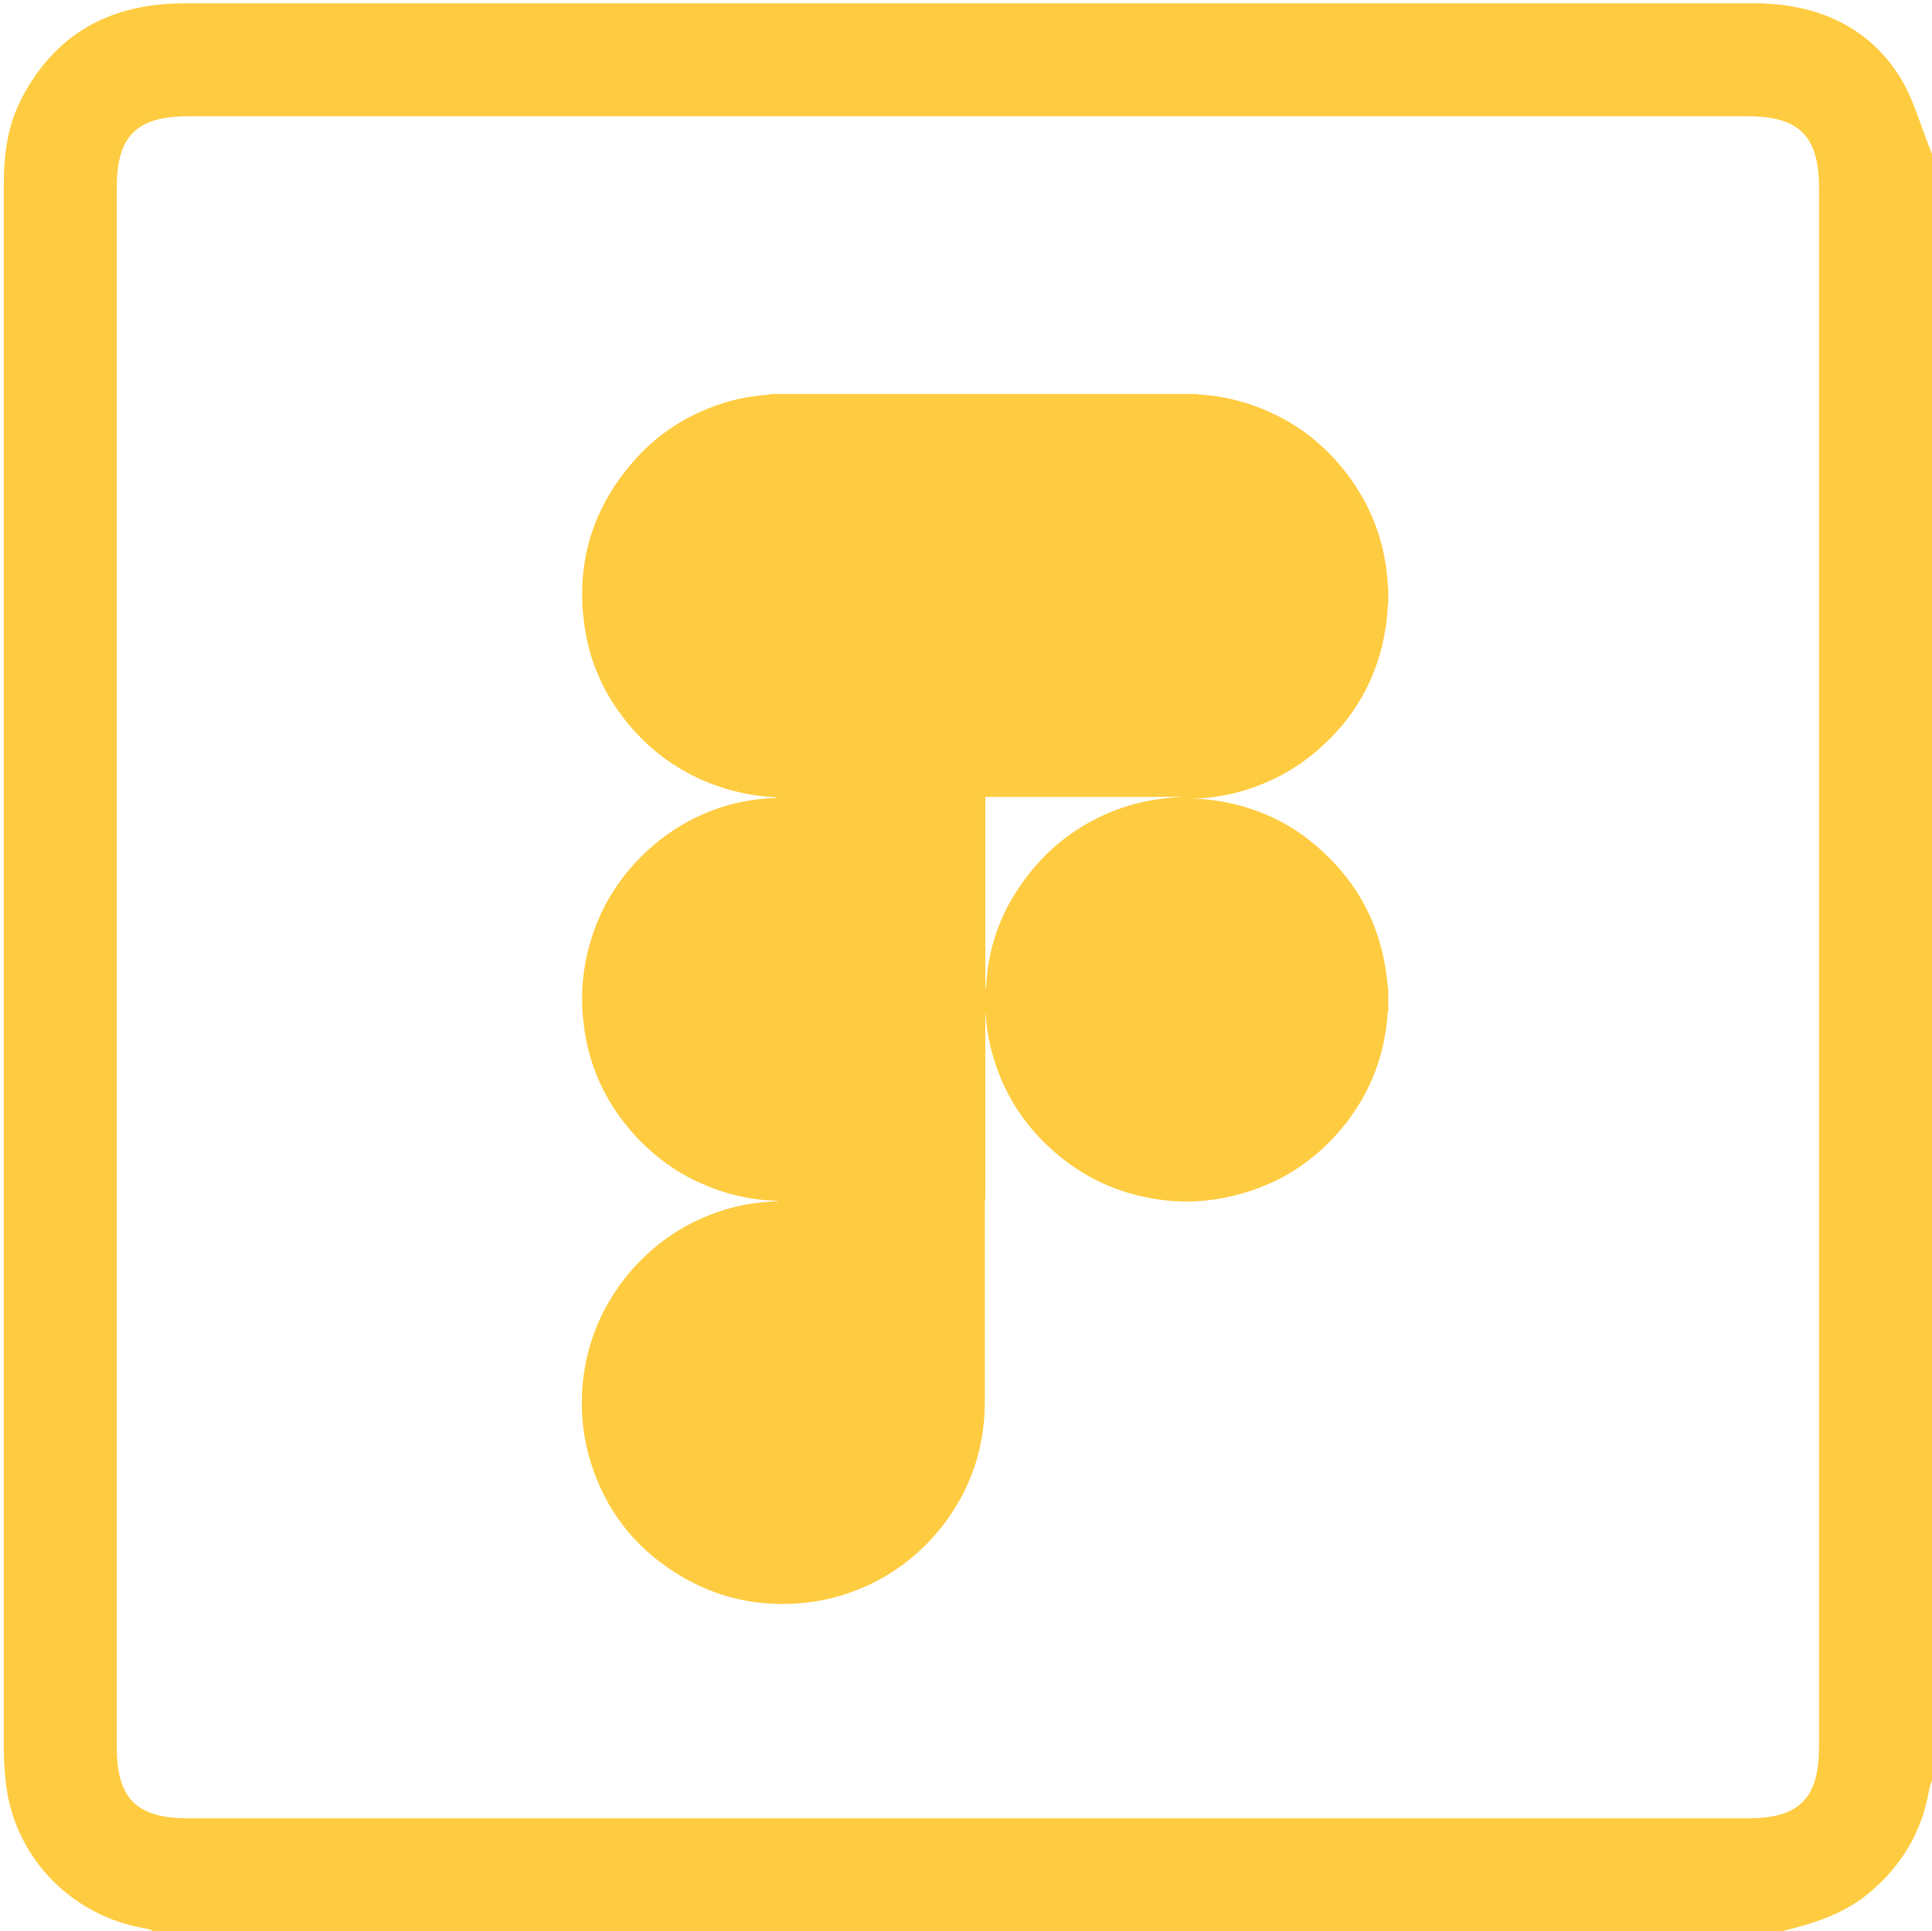
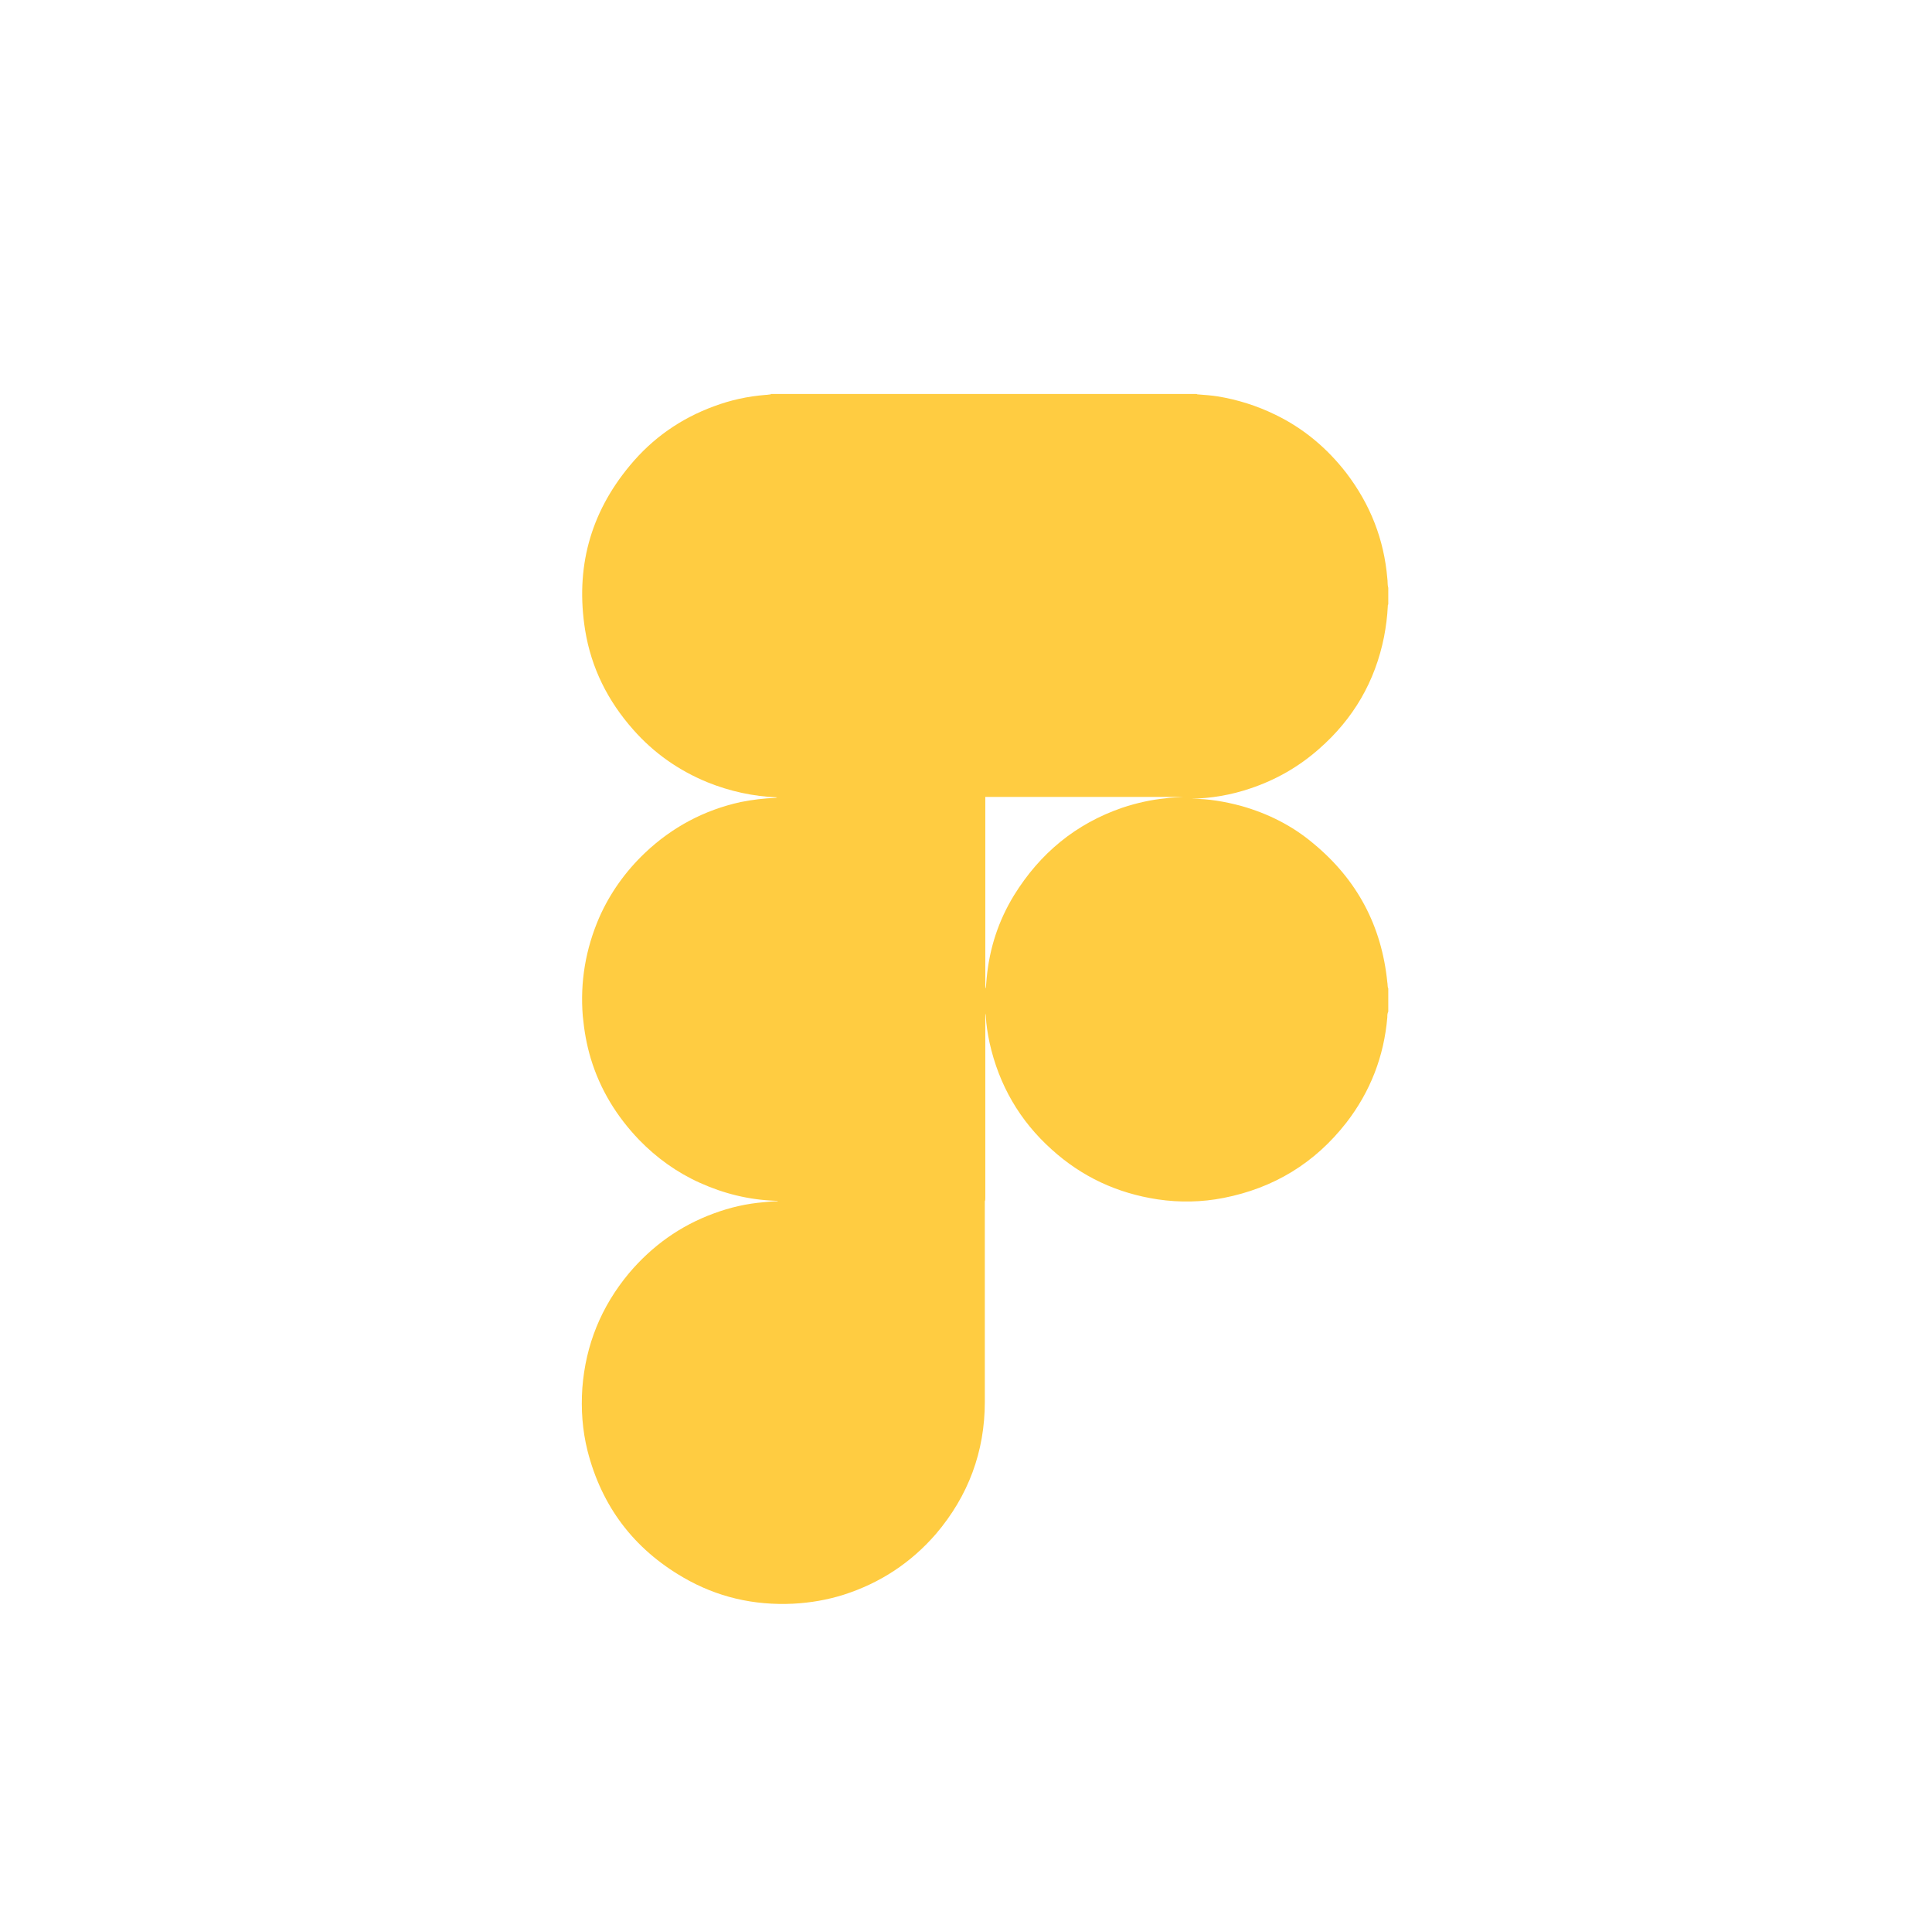
<svg xmlns="http://www.w3.org/2000/svg" version="1.1" id="Calque_1" x="0px" y="0px" viewBox="0 0 410.4 410.3" style="enable-background:new 0 0 410.4 410.3;" xml:space="preserve">
  <style type="text/css">
	.st0{fill:#FFCC41;}
</style>
-   <path class="st0" d="M410.4,32.7c0,115.2,0,230.4,0,345.6c-0.2,0.6-0.5,1.2-0.6,1.9c-1.5,8.9-5.8,16.1-12.7,21.9  c-5.5,4.6-12,6.6-18.7,8.2c-115.2,0-230.4,0-345.6,0c-0.6-0.2-1.2-0.5-1.9-0.6c-15.6-2.6-27.6-14.9-29.6-30.4  c-0.3-2.6-0.5-5.3-0.5-8c0-110.5,0-221.1,0-331.6c0-6.5,0.7-12.8,3.7-18.6C11.8,6.9,23.7,0.7,39.3,0.7c110.8,0,221.6,0,332.4,0  c0.8,0,1.6,0,2.4,0c12,0.4,22.3,4.8,29,14.9C406.5,20.7,408,27,410.4,32.7z M386.4,205.5c0-55.2,0-110.4,0-165.6  c0-11-4.2-15.2-15.2-15.2c-110.4,0-220.8,0-331.2,0c-11,0-15.2,4.2-15.2,15.2c0,110.4,0,220.8,0,331.2c0,11,4.2,15.2,15.2,15.2  c110.4,0,220.8,0,331.2,0c11,0,15.2-4.2,15.2-15.2C386.4,315.9,386.4,260.7,386.4,205.5z" />
  <path class="st0" d="M294.9,124.9c-0.2-0.7-0.1-1.4-0.2-2c-0.7-8.3-3.6-15.7-8.7-22.4c-4.1-5.3-9.1-9.5-15.1-12.4  c-3.9-1.9-8-3.2-12.3-3.9c-1.3-0.2-2.7-0.3-4-0.4c-0.1,0-0.3,0-0.4-0.1c-15,0-30,0-45,0c-14.4,0-28.8,0-43.1,0c-0.8,0-1.6,0-2.4,0  c0,0,0,0.1,0,0.1c-0.4,0-0.7,0.1-1.1,0.1c-3.8,0.3-7.4,1.1-10.9,2.4c-7.1,2.6-13.1,6.8-17.9,12.6c-8.5,10.2-11.6,21.9-9.5,35  c1.3,8,4.8,15,10.2,21.1c4.4,5,9.7,8.7,15.8,11.2c4.7,1.9,9.7,3,14.8,3.2c0,0,0,0,0,0c-0.1,0-0.2,0.1-0.3,0.1  c-2.5,0.1-5,0.4-7.5,0.9c-7.7,1.7-14.5,5.3-20.3,10.8c-4.1,3.9-7.4,8.5-9.7,13.7c-2.9,6.7-4.1,13.7-3.5,21c0.3,3.1,0.8,6,1.7,9  c2,6.6,5.5,12.3,10.3,17.3c3.7,3.8,8,6.9,12.9,9.1c5.1,2.3,10.4,3.6,16,3.8c0.2,0,0.4,0,0.6,0.1c-1,0-2,0.1-3,0.2  c-3.7,0.3-7.2,1.1-10.7,2.4c-7.1,2.6-13.1,6.9-18,12.7c-5.9,7.1-9.2,15.2-9.9,24.4c-0.3,4.5,0,8.9,1.1,13.3  c3,11.8,9.8,20.8,20.3,26.9c7.2,4.2,15,6,23.4,5.6c3.7-0.2,7.2-0.8,10.7-1.9c7.8-2.5,14.3-6.8,19.6-12.9  c6.9-8.1,10.4-17.5,10.4-28.1c0-14,0-28,0-42c0-0.2,0-0.4,0-0.6c0.1-0.2,0.1-0.4,0.1-0.7c0-7.5,0-15,0-22.5c0-5.6,0-11.2,0-16.7  c0,0.1,0.1,0.3,0.1,0.5c0.1,1.9,0.4,3.8,0.8,5.7c2,9,6.4,16.6,13.2,22.7c6.4,5.8,13.9,9.3,22.5,10.6c4.7,0.7,9.4,0.6,14-0.3  c10.7-2.1,19.4-7.4,26.1-16c5.1-6.6,8-14.1,8.7-22.4c0-0.4,0-0.8,0.2-1.2c0-1.6,0-3.3,0-4.9c-0.2-0.4-0.1-0.9-0.2-1.3  c-1.2-12-6.4-21.8-15.7-29.5c-4.5-3.8-9.7-6.4-15.4-8c-3.4-0.9-6.8-1.5-10.3-1.5c-0.1,0-0.2,0-0.3,0l0,0c4.3-0.1,8.5-0.8,12.6-2.2  c5.4-1.8,10.3-4.6,14.6-8.4c7.3-6.4,11.9-14.3,13.8-23.8c0.4-2.1,0.7-4.3,0.8-6.5c0-0.2,0-0.3,0.1-0.4  C294.9,127.1,294.9,126,294.9,124.9z M209.3,169.3L209.3,169.3c-0.2,0-0.4,0-0.7,0C208.8,169.3,209,169.3,209.3,169.3z M251.4,169.3  c-1.3,0.1-2.6,0.1-3.8,0.3c-3.1,0.3-6.2,1-9.2,2c-9.9,3.4-17.5,9.7-23,18.6c-3.3,5.4-5.2,11.2-5.8,17.5c-0.1,0.8-0.1,1.5-0.2,2.3  c-0.1-0.2-0.1-0.4-0.1-0.6c0-13.1,0-26.2,0-39.4c0-0.2,0-0.4,0-0.7c0,0,0,0,0,0c0,0,0,0,0,0c0.2,0,0.3,0,0.5,0c13.8,0,27.6,0,41.4,0  C251.2,169.3,251.3,169.3,251.4,169.3C251.4,169.3,251.4,169.3,251.4,169.3C251.4,169.3,251.4,169.3,251.4,169.3z" />
</svg>